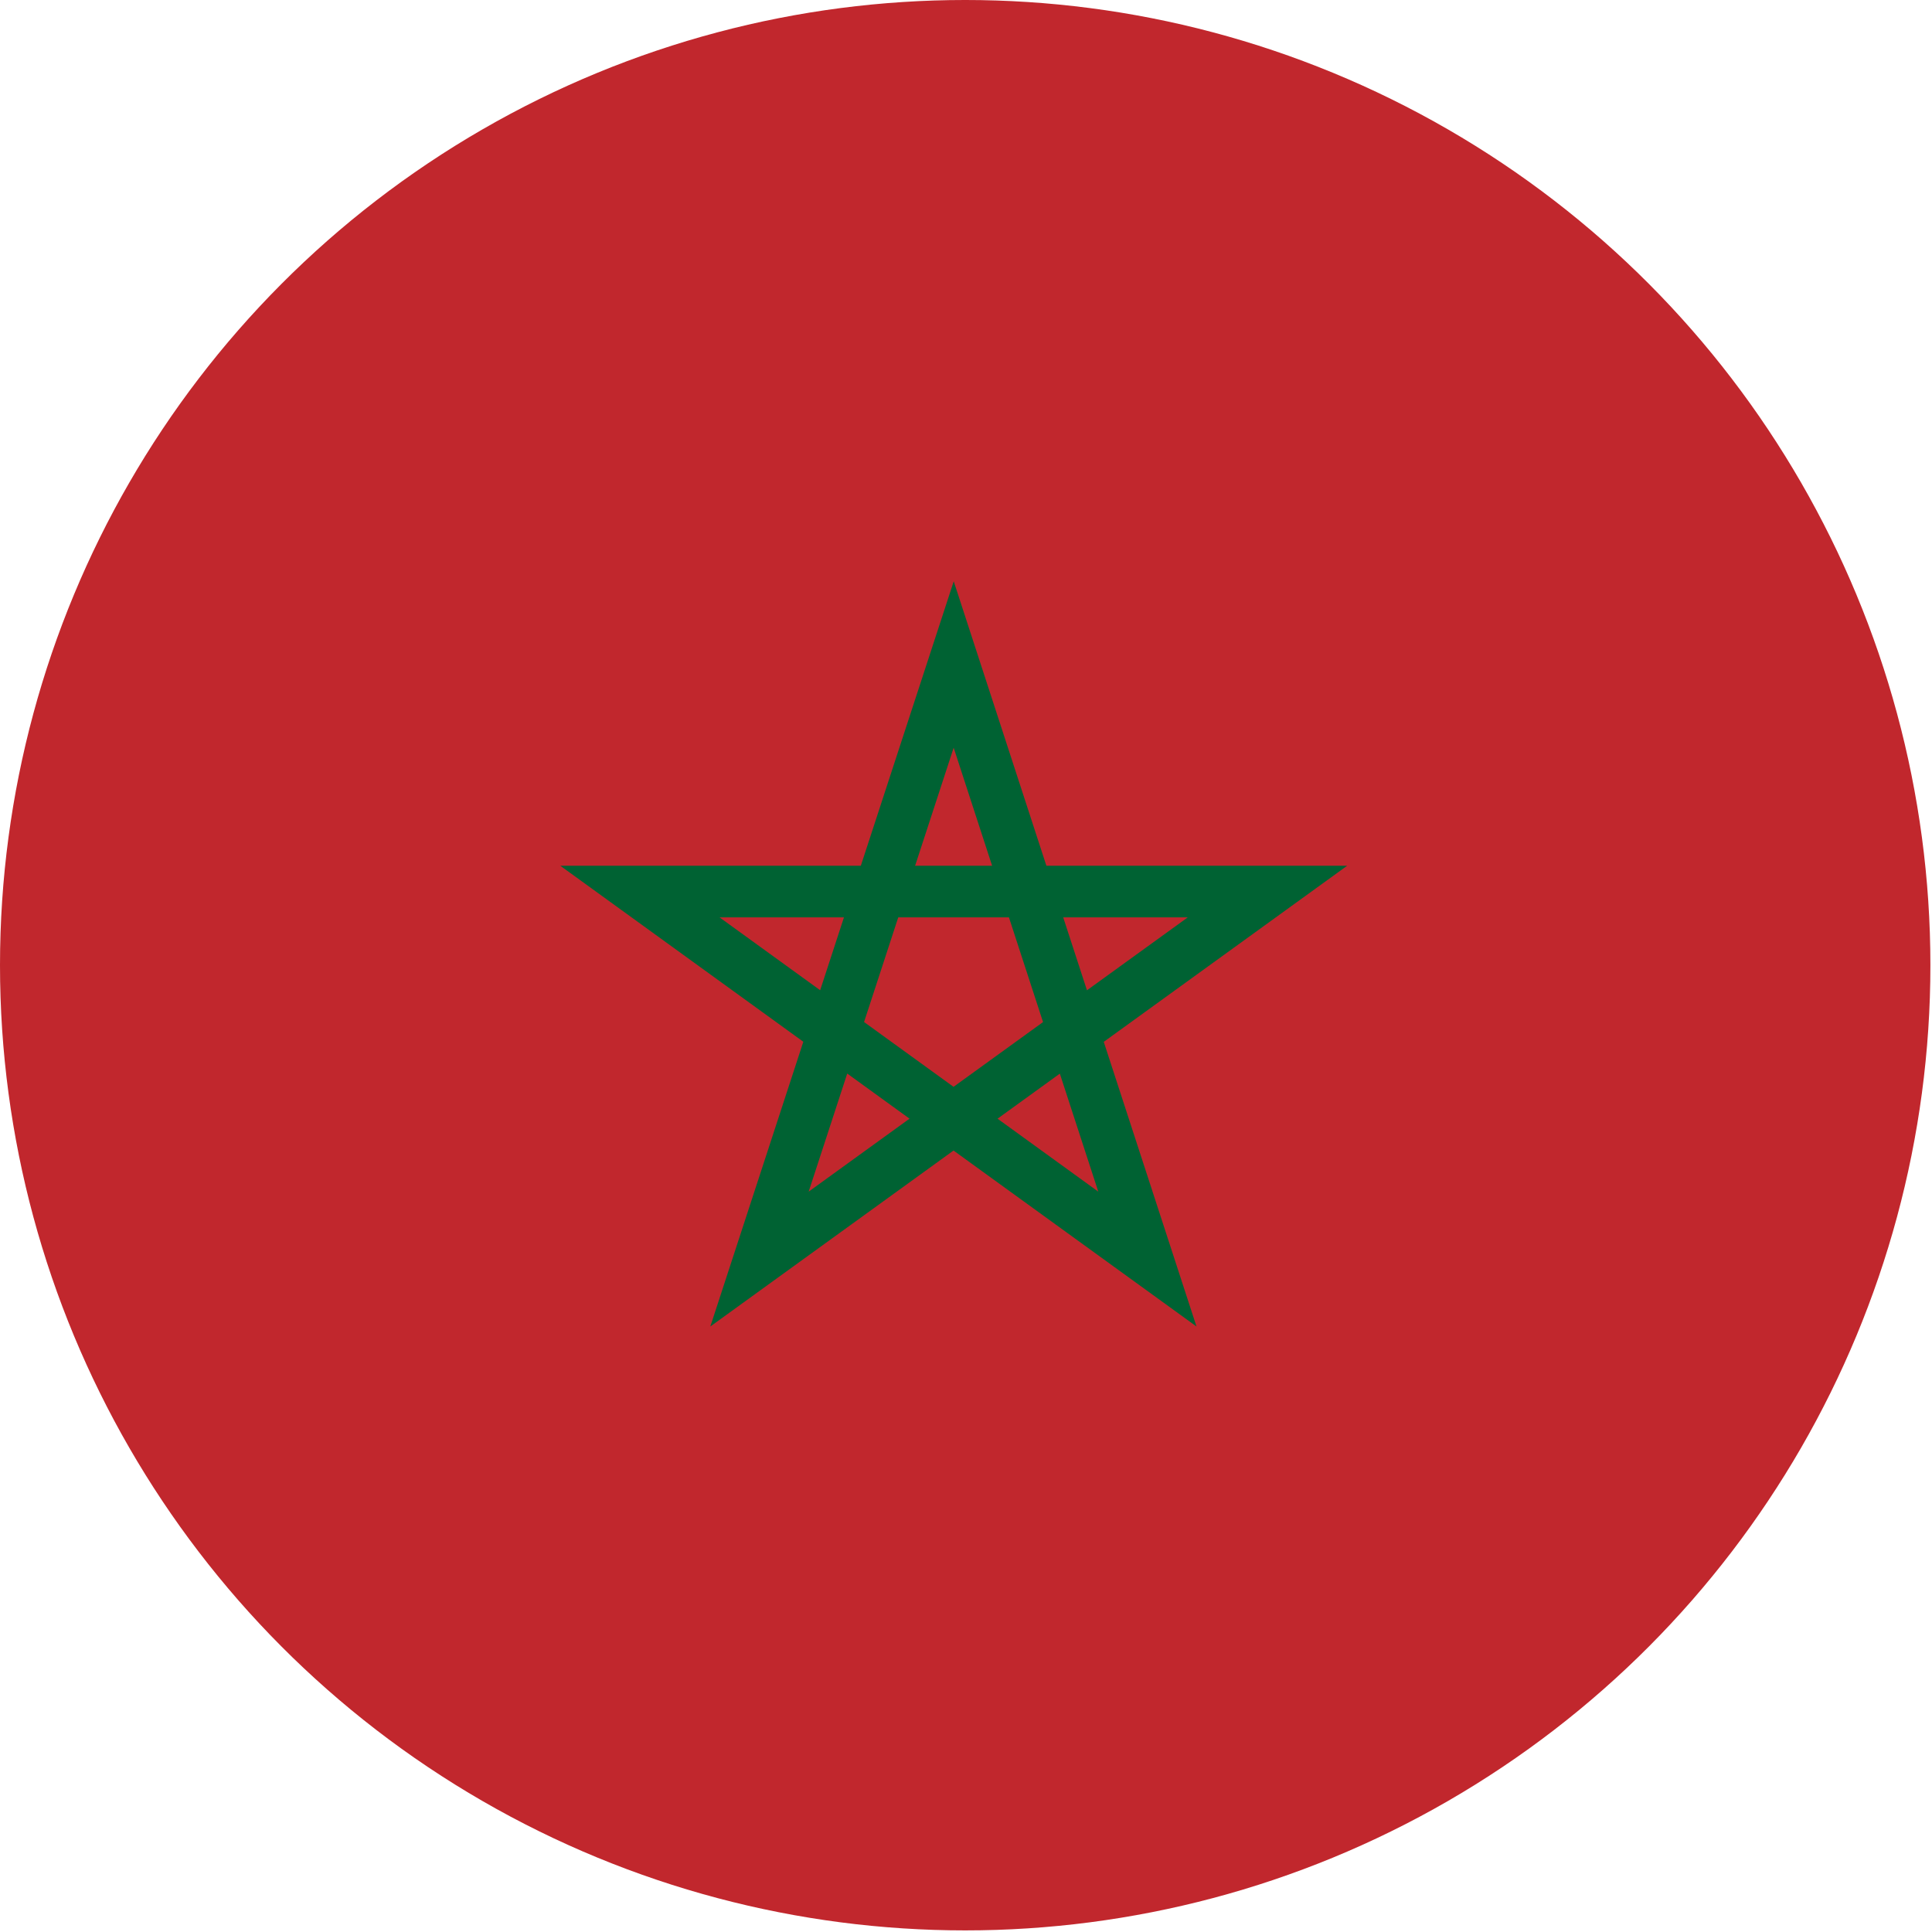
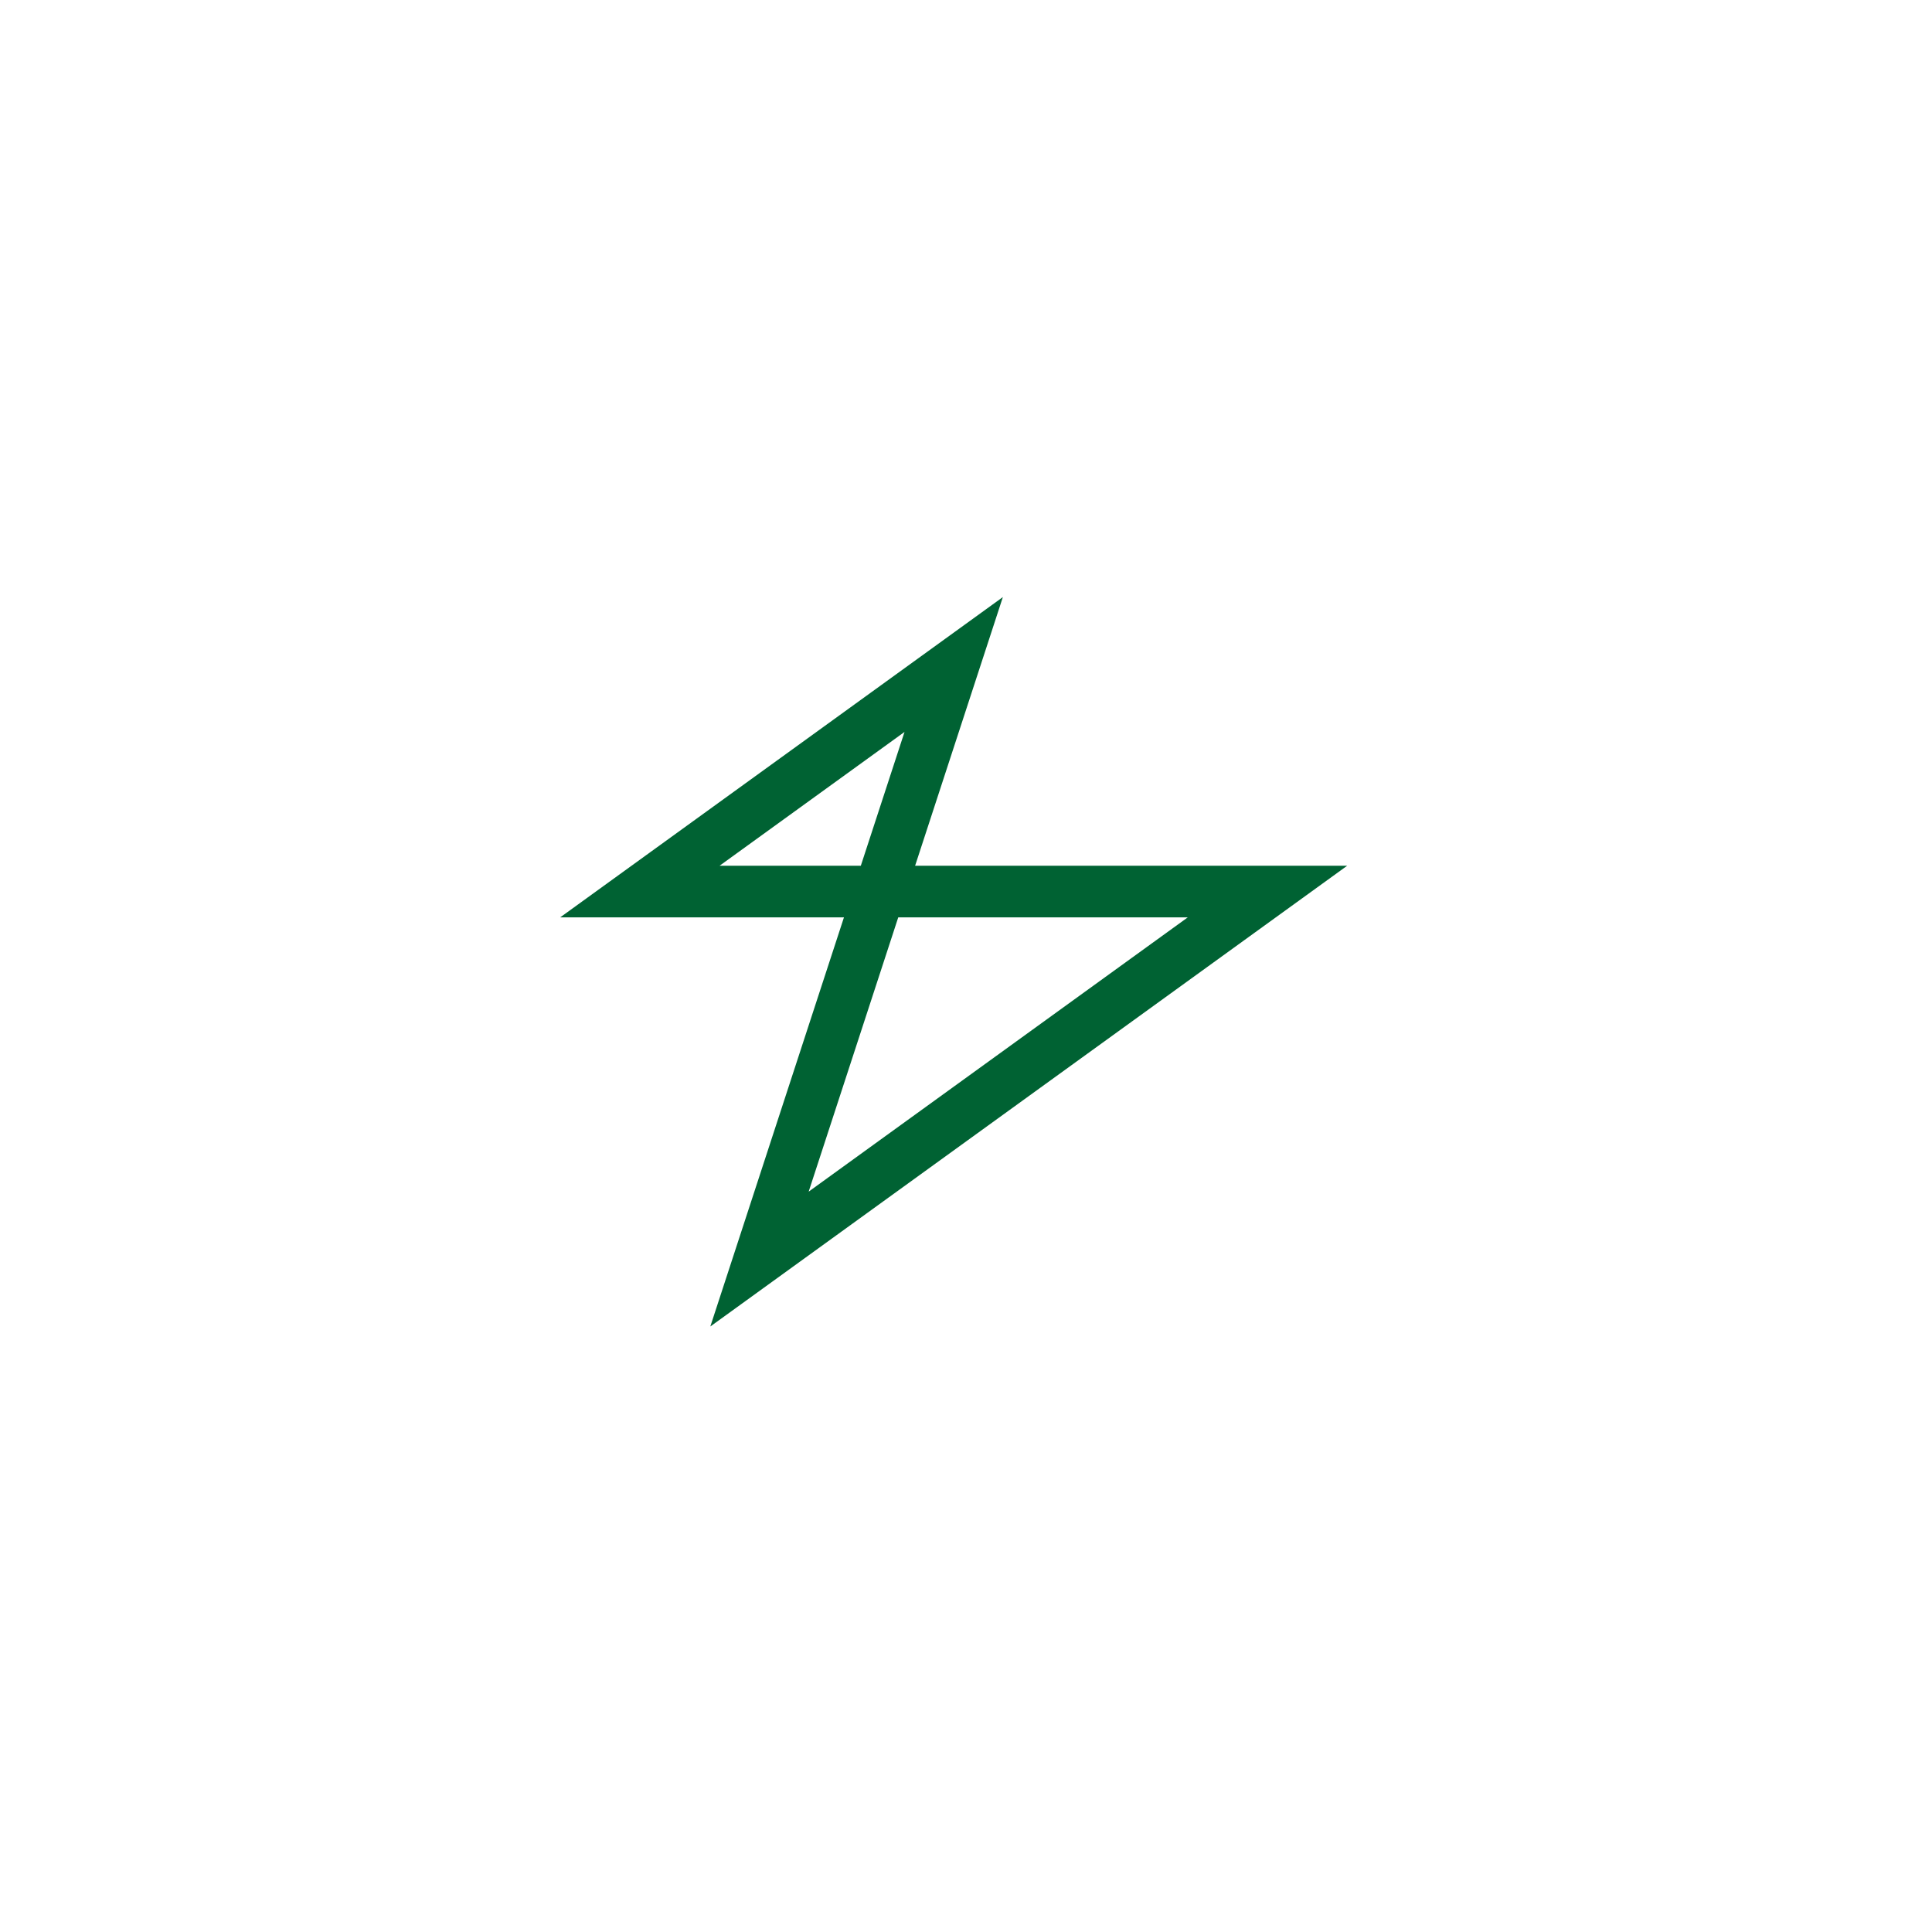
<svg xmlns="http://www.w3.org/2000/svg" width="157" height="157" viewBox="0 0 157 157" fill="none">
-   <circle cx="78.435" cy="78.435" r="78.435" fill="#C1272D" />
-   <path d="M77.5 54L61.718 102.316L103 72.449H52L93.24 102.316L77.5 54Z" stroke="#006233" stroke-width="4.194" />
+   <path d="M77.5 54L61.718 102.316L103 72.449H52L77.5 54Z" stroke="#006233" stroke-width="4.194" />
</svg>